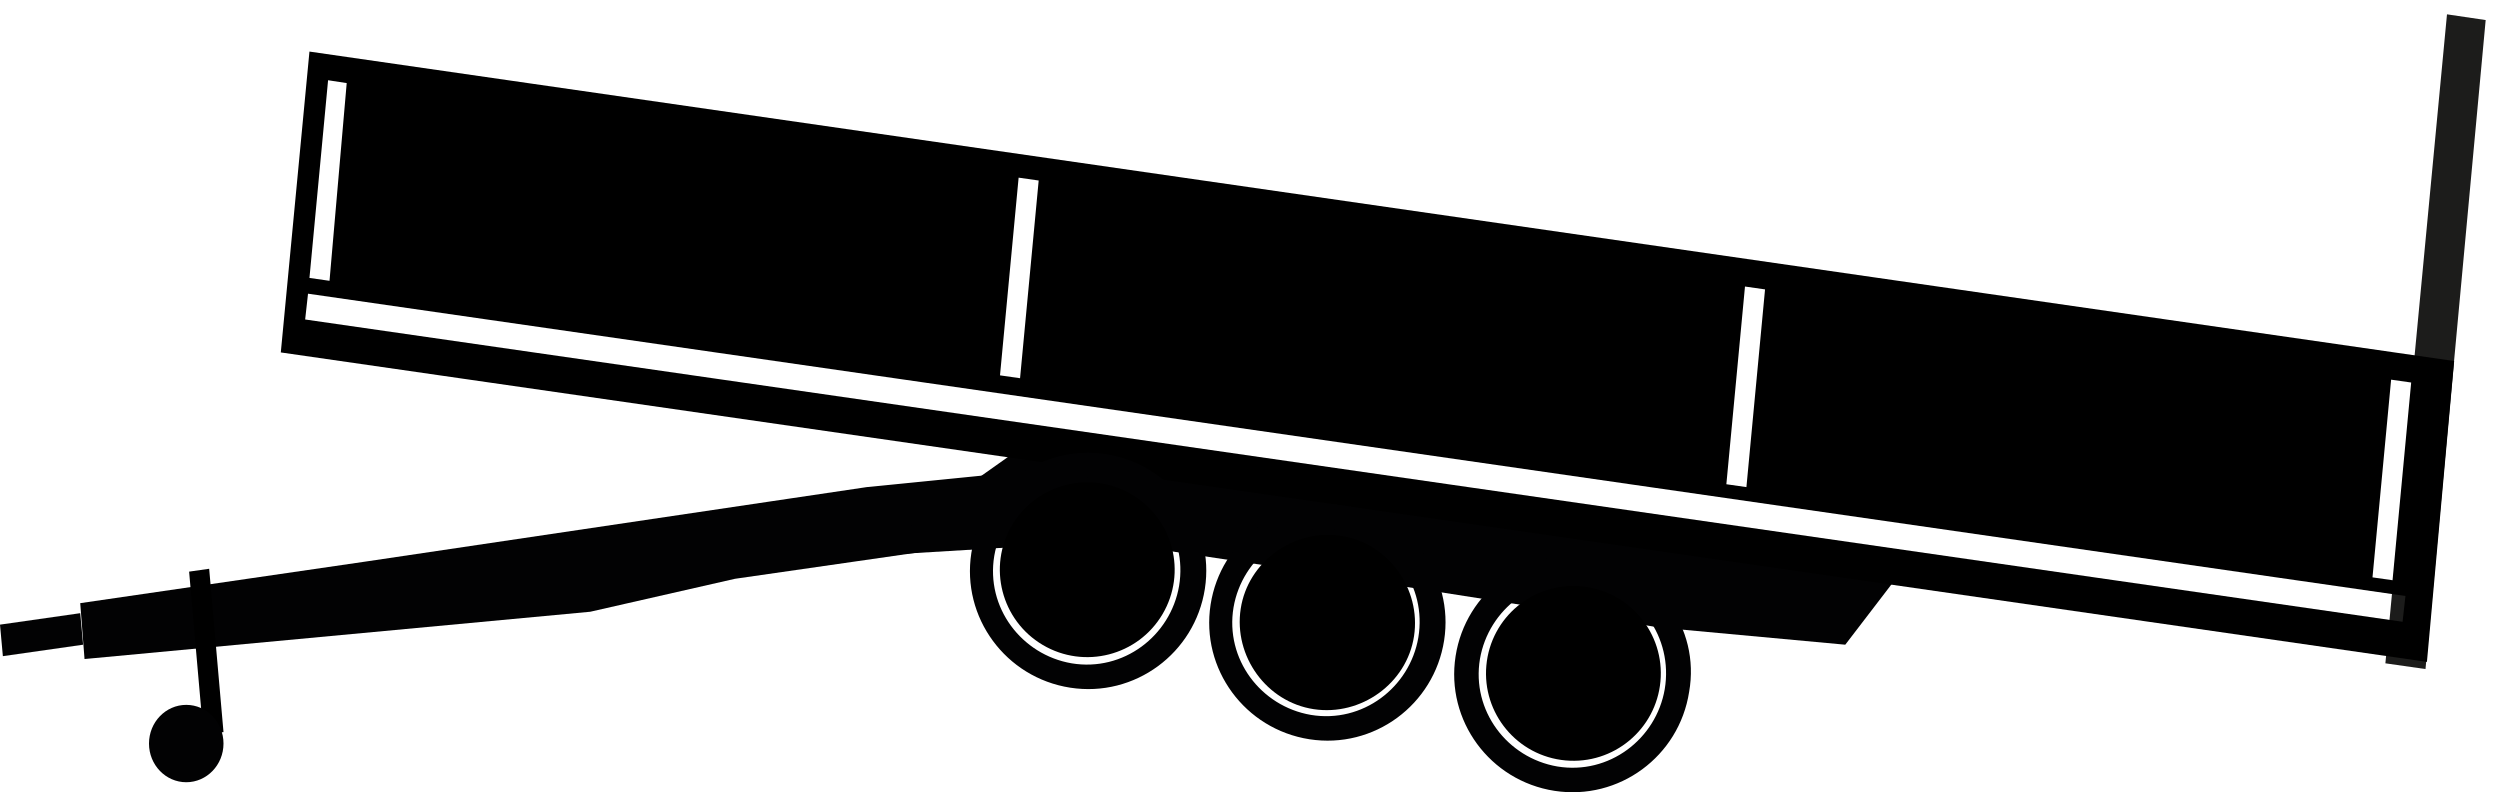
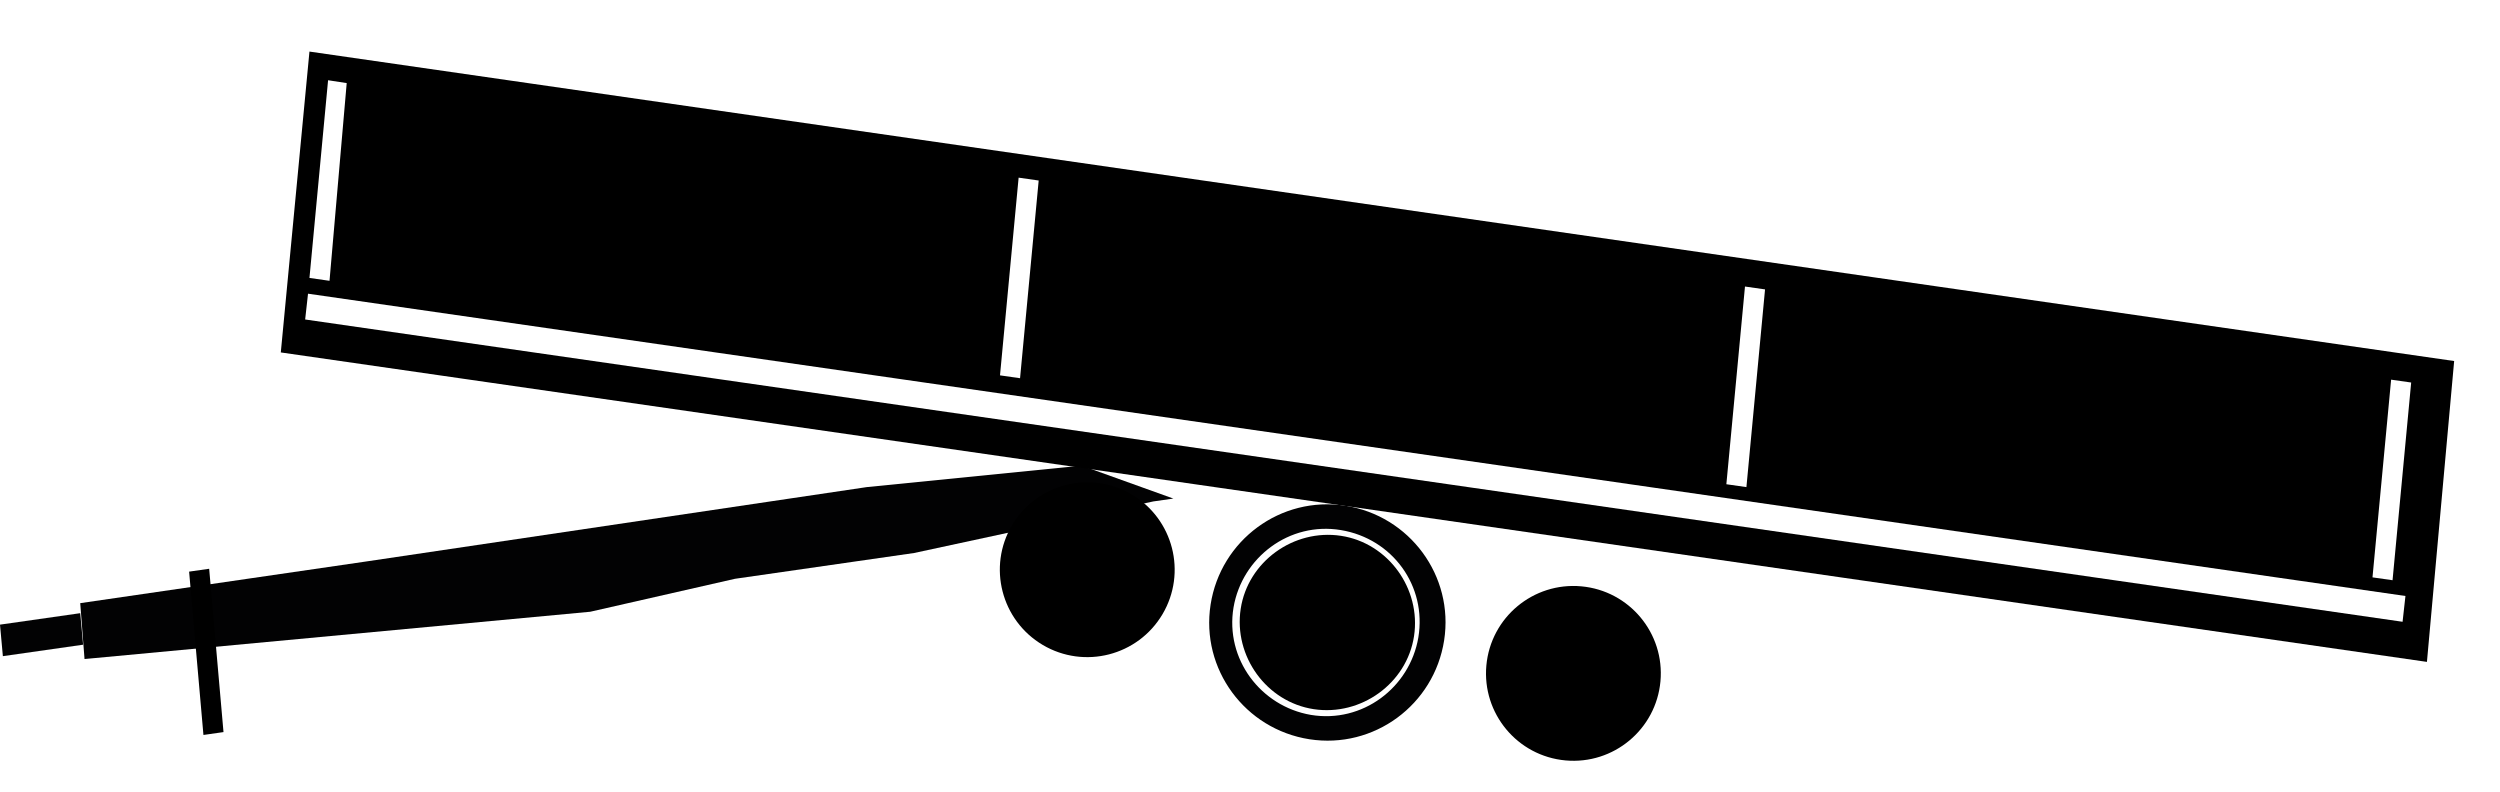
<svg xmlns="http://www.w3.org/2000/svg" version="1.1" id="Layer_1" x="0px" y="0px" style="enable-background:new 0 0 200 200;" xml:space="preserve" viewBox="14.7 73.4 174.5 55.3">
  <style type="text/css">
	.st0{fill:#020203;}
	.st1{fill:#1C1C1B;}
</style>
  <polyline class="st0" points="96.6,108.2 95.2,108.4 78.5,112 66,113.8 55.9,116.1 20.6,119.4 20.3,115.5 40.2,112.6 75.2,107.4   90.2,105.9 " />
  <polygon class="st0" points="14.9,119.2 20.5,118.4 20.3,116.2 14.7,117 " />
  <polygon points="30.3,124.5 28.9,124.7 27.9,113.3 29.3,113.1 " />
-   <polyline class="st0" points="75.3,112.2 91.9,111.2 108.6,113.7 121.4,115.7 130.5,117.2 143.5,118.4 147.1,113.7 147.1,113.7   112.1,108.5 85.9,104.7 " />
-   <polygon class="st1" points="184,120.1 181.2,119.7 185.5,74.4 188.2,74.8 " />
  <path d="M184.1,119.6L34.3,98l2-21L186,98.6L184.1,119.6z M137.9,93.6l-1.4-0.2l-1.3,13.8l1.4,0.2L137.9,93.6z M87.2,86l-1.4-0.2  l-1.3,13.8l1.4,0.2L87.2,86z M38.9,79.2L37.6,79l-1.3,13.8l1.4,0.2L38.9,79.2z M182.6,115L36.2,93.9L36,95.7l146.4,21.1L182.6,115z   M183,100.1l-1.4-0.2l-1.3,13.8l1.4,0.2L183,100.1z" />
  <g>
    <path class="st0" d="M115.5,118.1c-0.7,4.5-4.9,7.6-9.4,6.9c-4.5-0.7-7.6-4.9-6.9-9.4c0.7-4.5,4.9-7.6,9.4-6.9   C113.1,109.4,116.2,113.6,115.5,118.1z M108.3,110.4c-3.6-0.6-6.9,1.9-7.5,5.4c-0.6,3.6,1.9,6.9,5.4,7.5c3.6,0.6,6.9-1.9,7.5-5.4   C114.3,114.3,111.9,111,108.3,110.4z" />
    <path d="M113.4,117.8c-0.5,3.3-3.7,5.6-7,5.1c-3.3-0.5-5.6-3.7-5.1-7c0.5-3.3,3.7-5.6,7-5.1S113.9,114.5,113.4,117.8z" />
  </g>
  <g>
-     <path class="st0" d="M132.6,121.7c-0.7,4.5-4.9,7.6-9.4,6.9c-4.5-0.7-7.6-4.9-6.9-9.4c0.7-4.5,4.9-7.6,9.4-6.9   C130.3,113,133.4,117.2,132.6,121.7z M125.5,114c-3.6-0.6-6.9,1.9-7.5,5.4c-0.6,3.6,1.9,6.9,5.4,7.5c3.6,0.6,6.9-1.9,7.5-5.4   C131.5,117.9,129.1,114.5,125.5,114z" />
    <ellipse transform="matrix(9.116188e-02 -0.996 0.996 9.116188e-02 -6.744 233.428)" cx="124.5" cy="120.4" rx="6.1" ry="6.1" />
  </g>
  <g>
-     <path class="st0" d="M98.8,114.5c-0.7,4.5-4.9,7.6-9.4,6.9c-4.5-0.7-7.6-4.9-6.9-9.4c0.7-4.5,4.9-7.6,9.4-6.9   C96.4,105.8,99.5,110,98.8,114.5z M91.6,106.8c-3.6-0.6-6.9,1.9-7.5,5.4c-0.6,3.6,1.9,6.9,5.4,7.5c3.6,0.6,6.9-1.9,7.5-5.4   C97.6,110.7,95.2,107.4,91.6,106.8z" />
    <ellipse transform="matrix(0.509 -0.861 0.861 0.509 -52.99 133.554)" cx="90.6" cy="113.2" rx="6.1" ry="6.1" />
  </g>
  <g>
-     <ellipse class="st0" cx="27.7" cy="125.3" rx="2.6" ry="2.7" />
-   </g>
+     </g>
</svg>